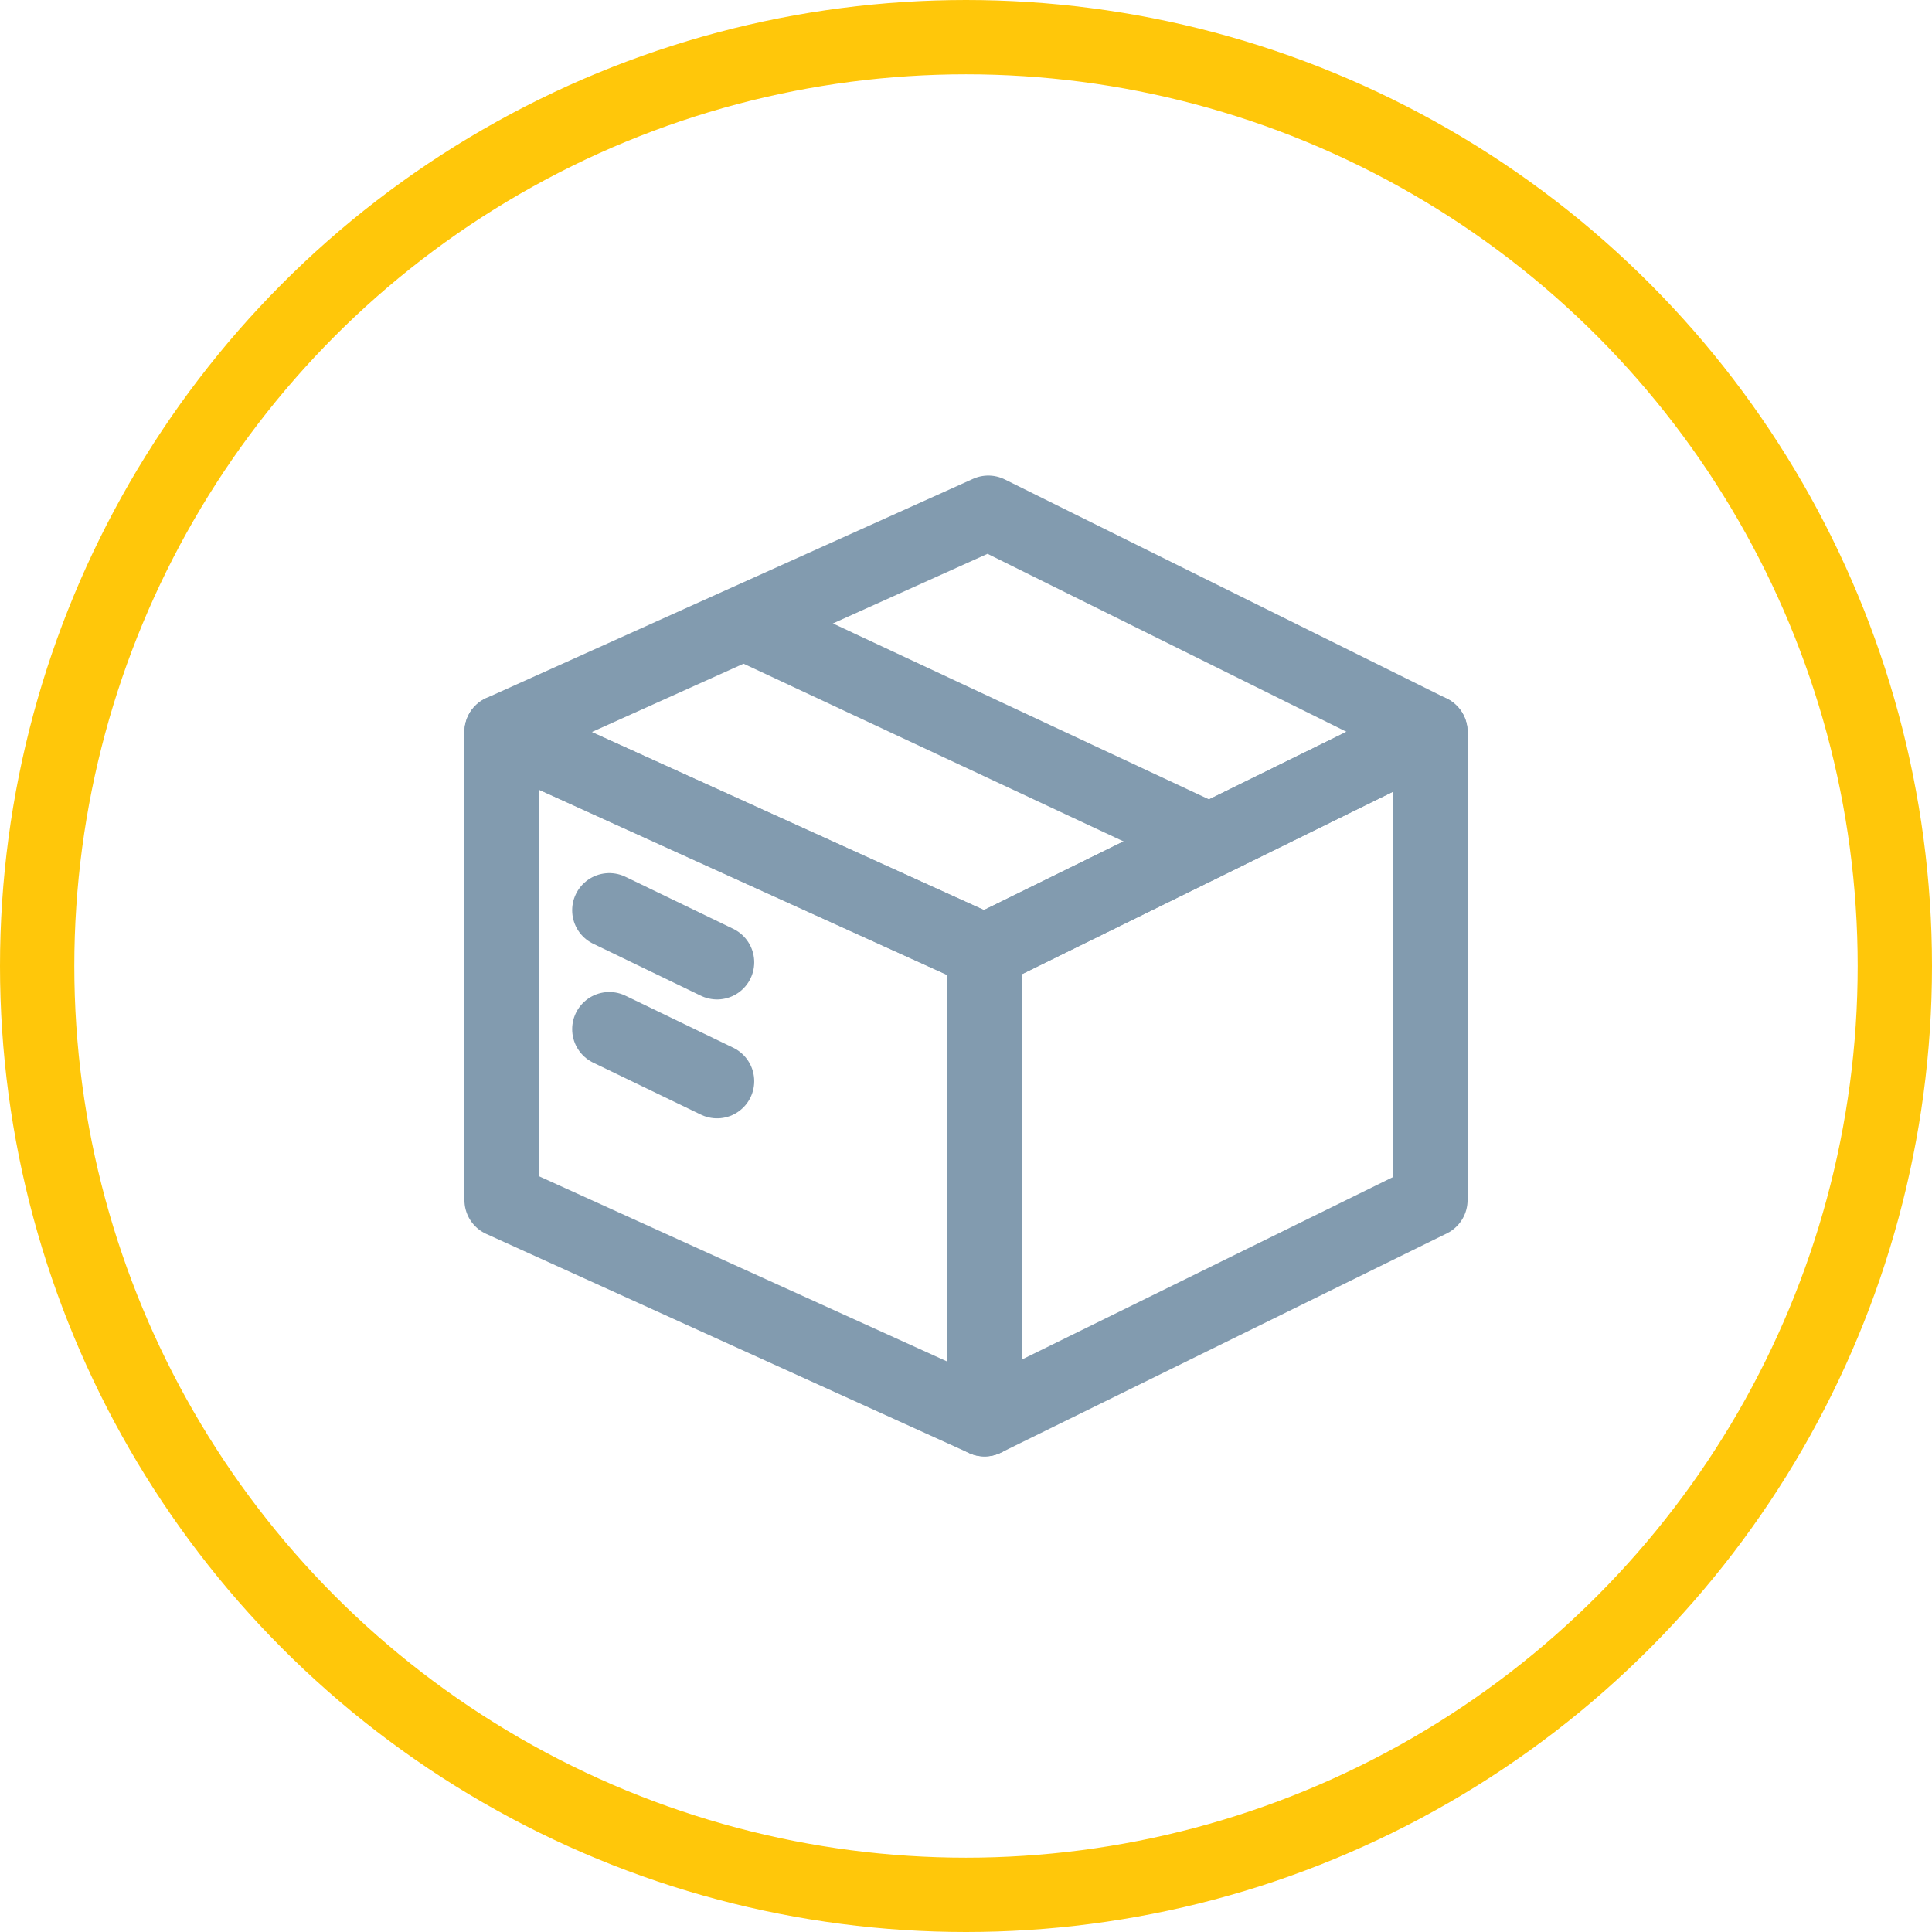
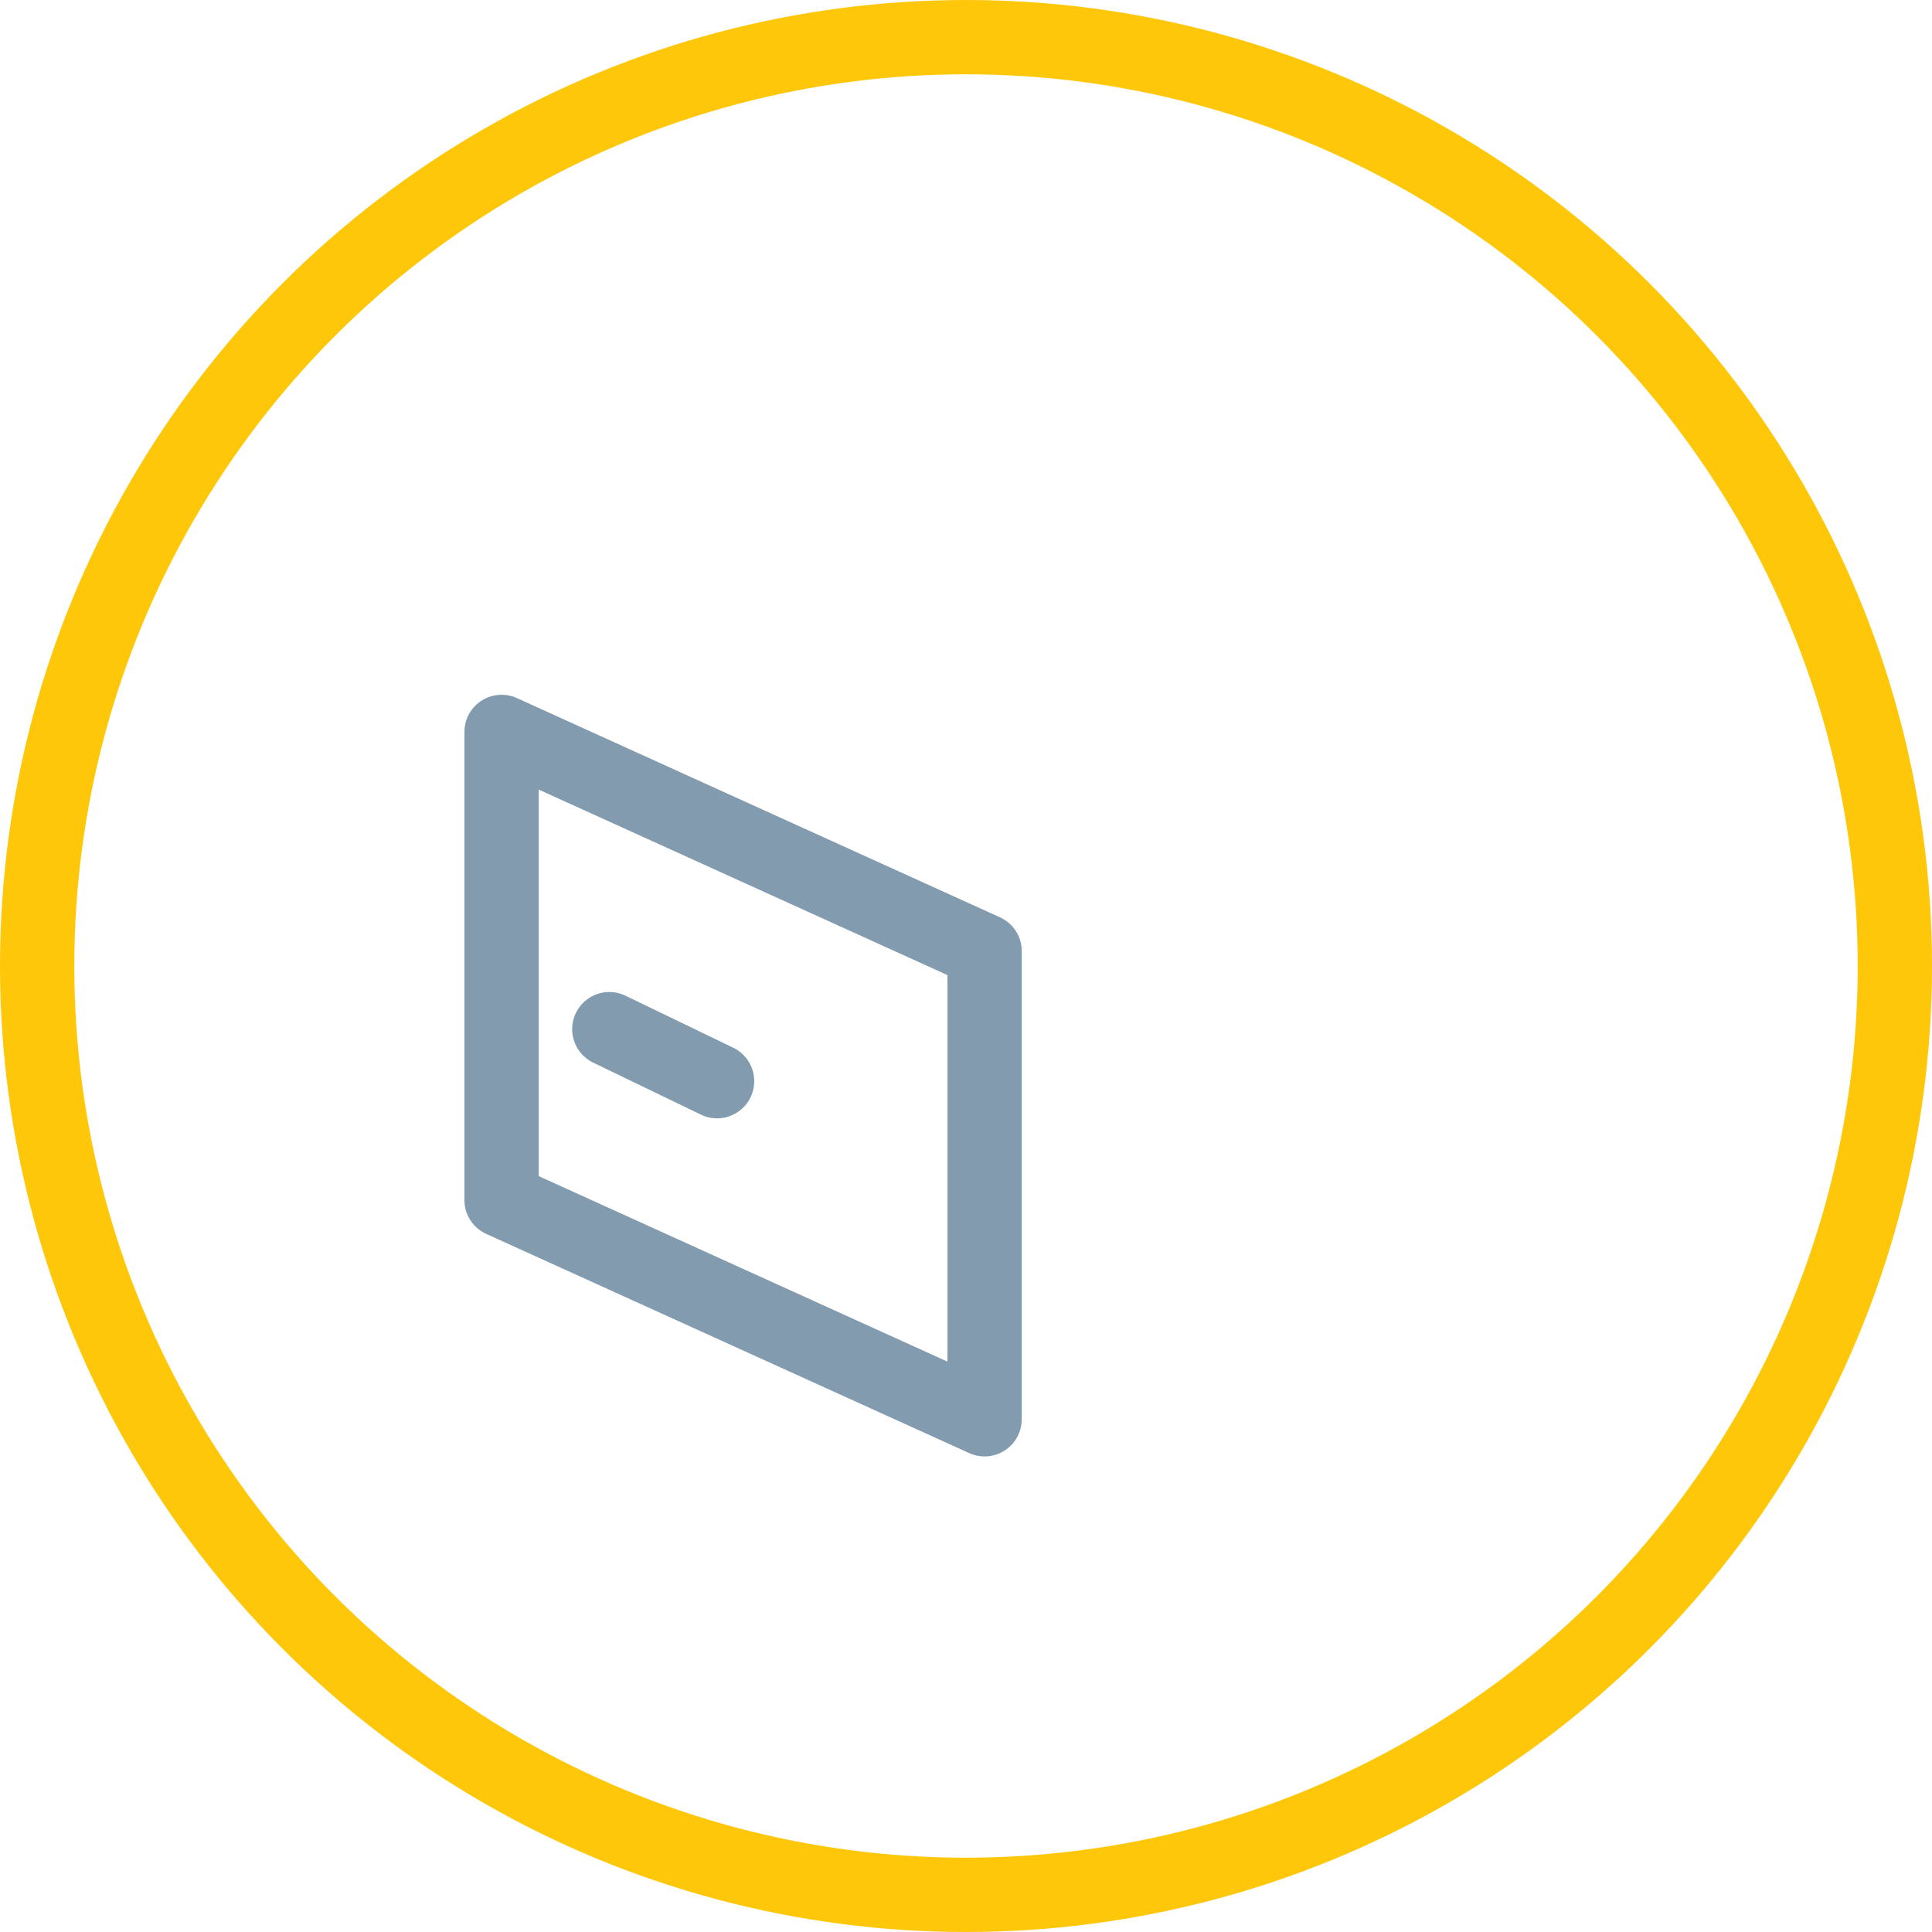
<svg xmlns="http://www.w3.org/2000/svg" version="1.1" id="Layer_1" x="0px" y="0px" viewBox="0 0 52 52" style="enable-background:new 0 0 52 52;" xml:space="preserve">
  <style type="text/css">
	.st0{fill:none;stroke:#829BAF;stroke-width:2;stroke-linecap:round;stroke-linejoin:round;}
	.st1{fill:none;stroke:#FFC70A;stroke-width:2;stroke-linejoin:round;}
</style>
-   <polygon class="st0" points="38.5,32.3 26.5,38.2 26.5,25.6 38.5,19.7 " />
  <polygon class="st0" points="26.5,38.2 13.5,32.3 13.5,19.7 26.5,25.6 " />
-   <polygon class="st0" points="26.6,13.8 13.5,19.7 26.5,25.6 38.5,19.7 " />
-   <line class="st0" x1="20.1" y1="16.8" x2="32.5" y2="22.6" />
-   <line class="st0" x1="16.4" y1="24.5" x2="19.3" y2="25.9" />
  <line class="st0" x1="16.4" y1="27.7" x2="19.3" y2="29.1" />
  <g>
    <circle class="st1" cx="26" cy="26" r="25" />
  </g>
</svg>